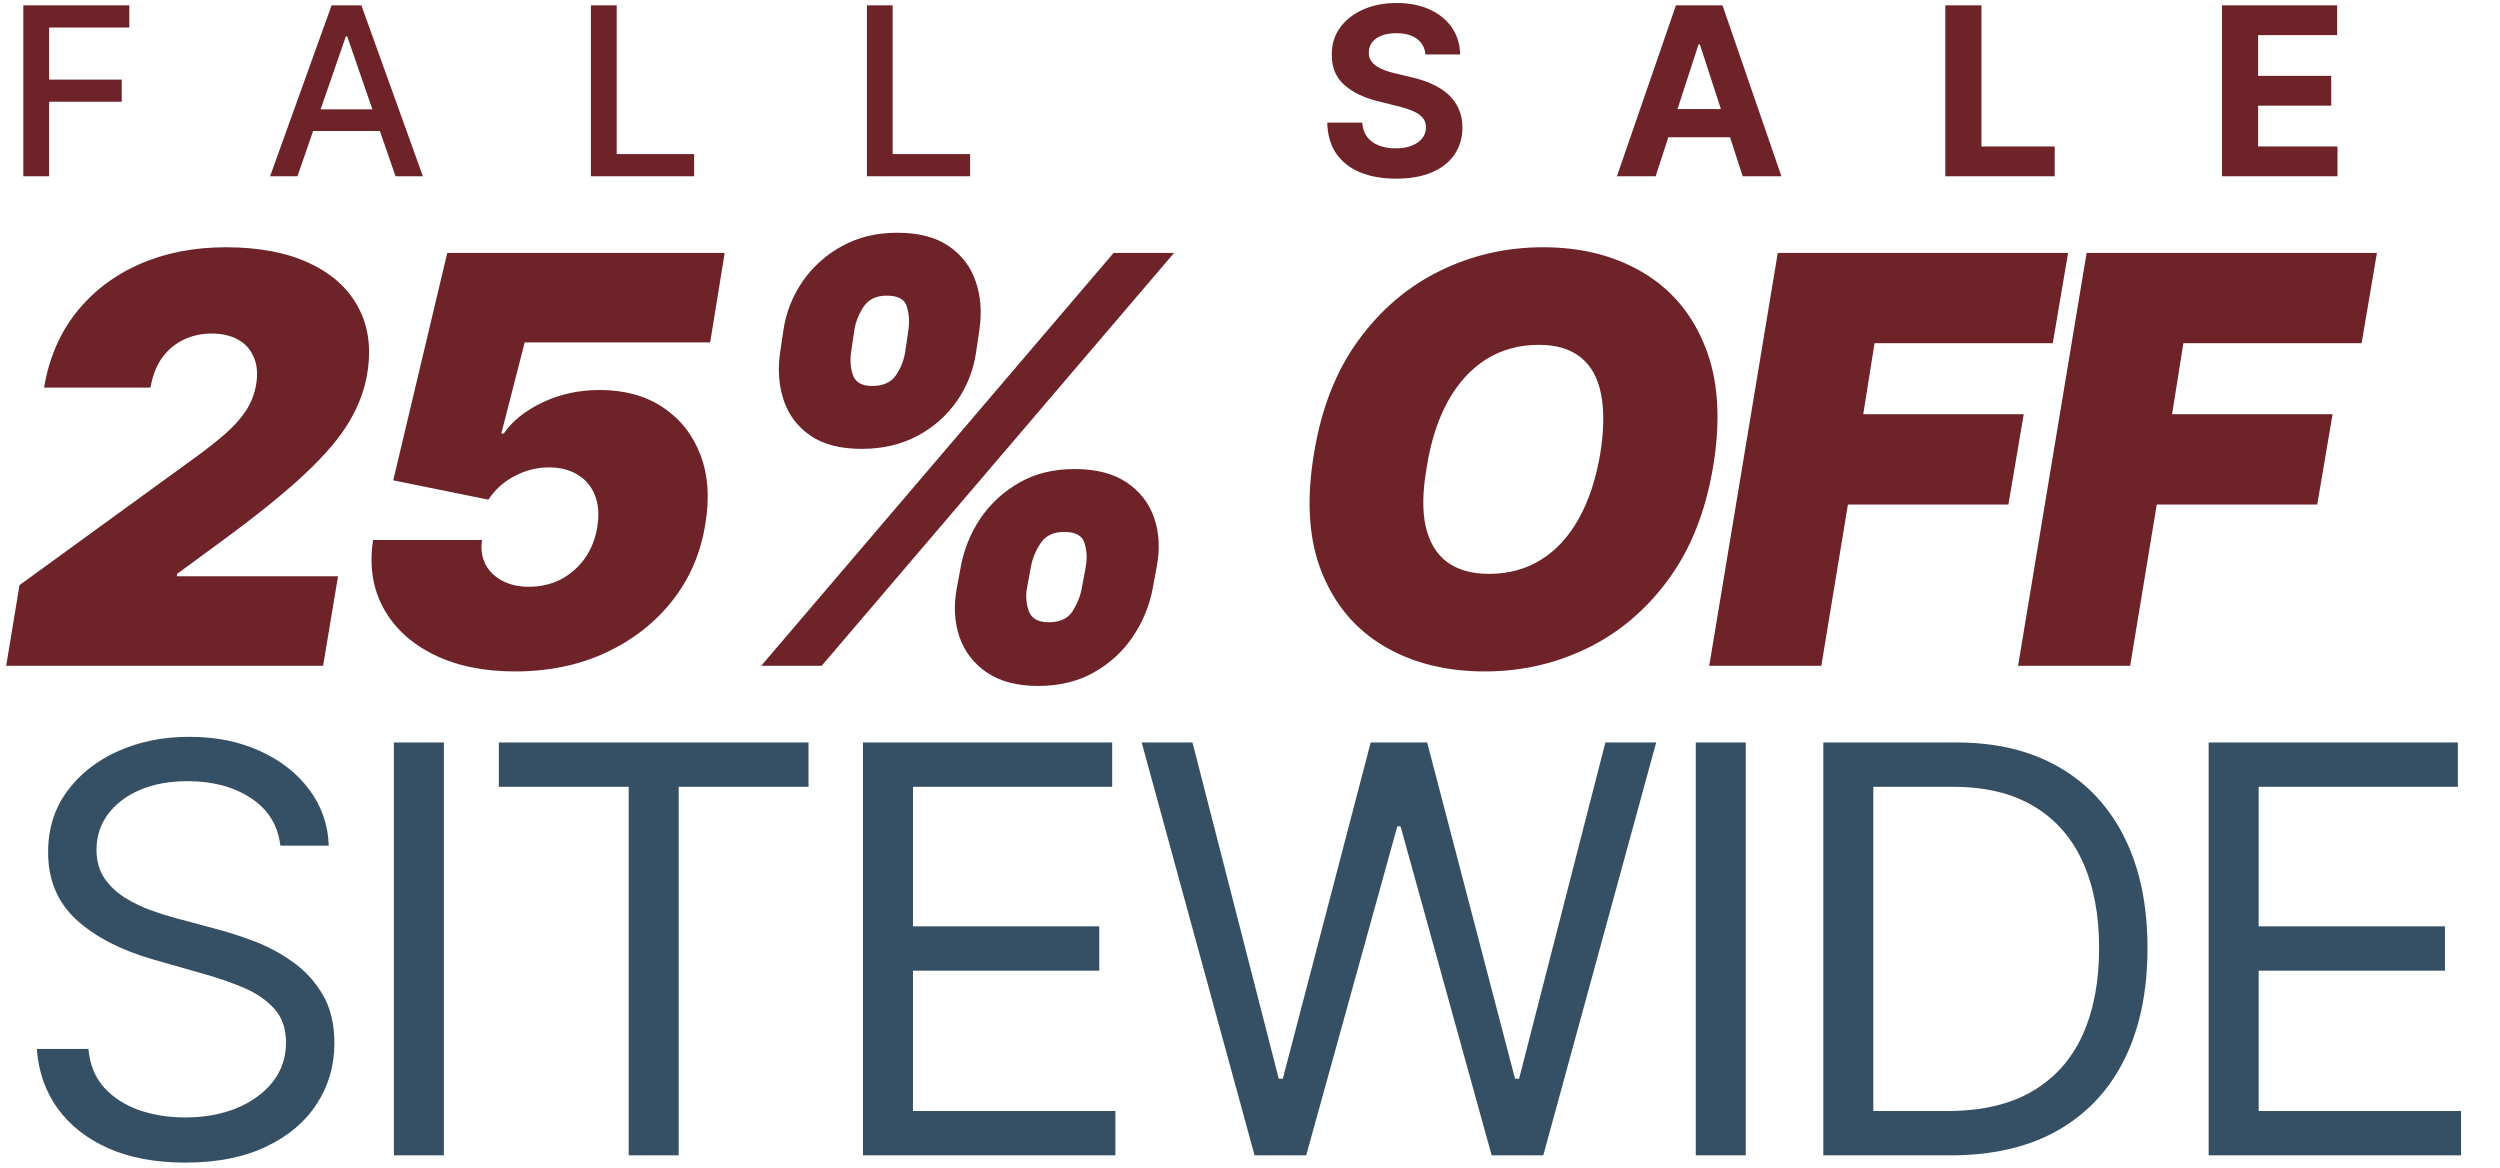
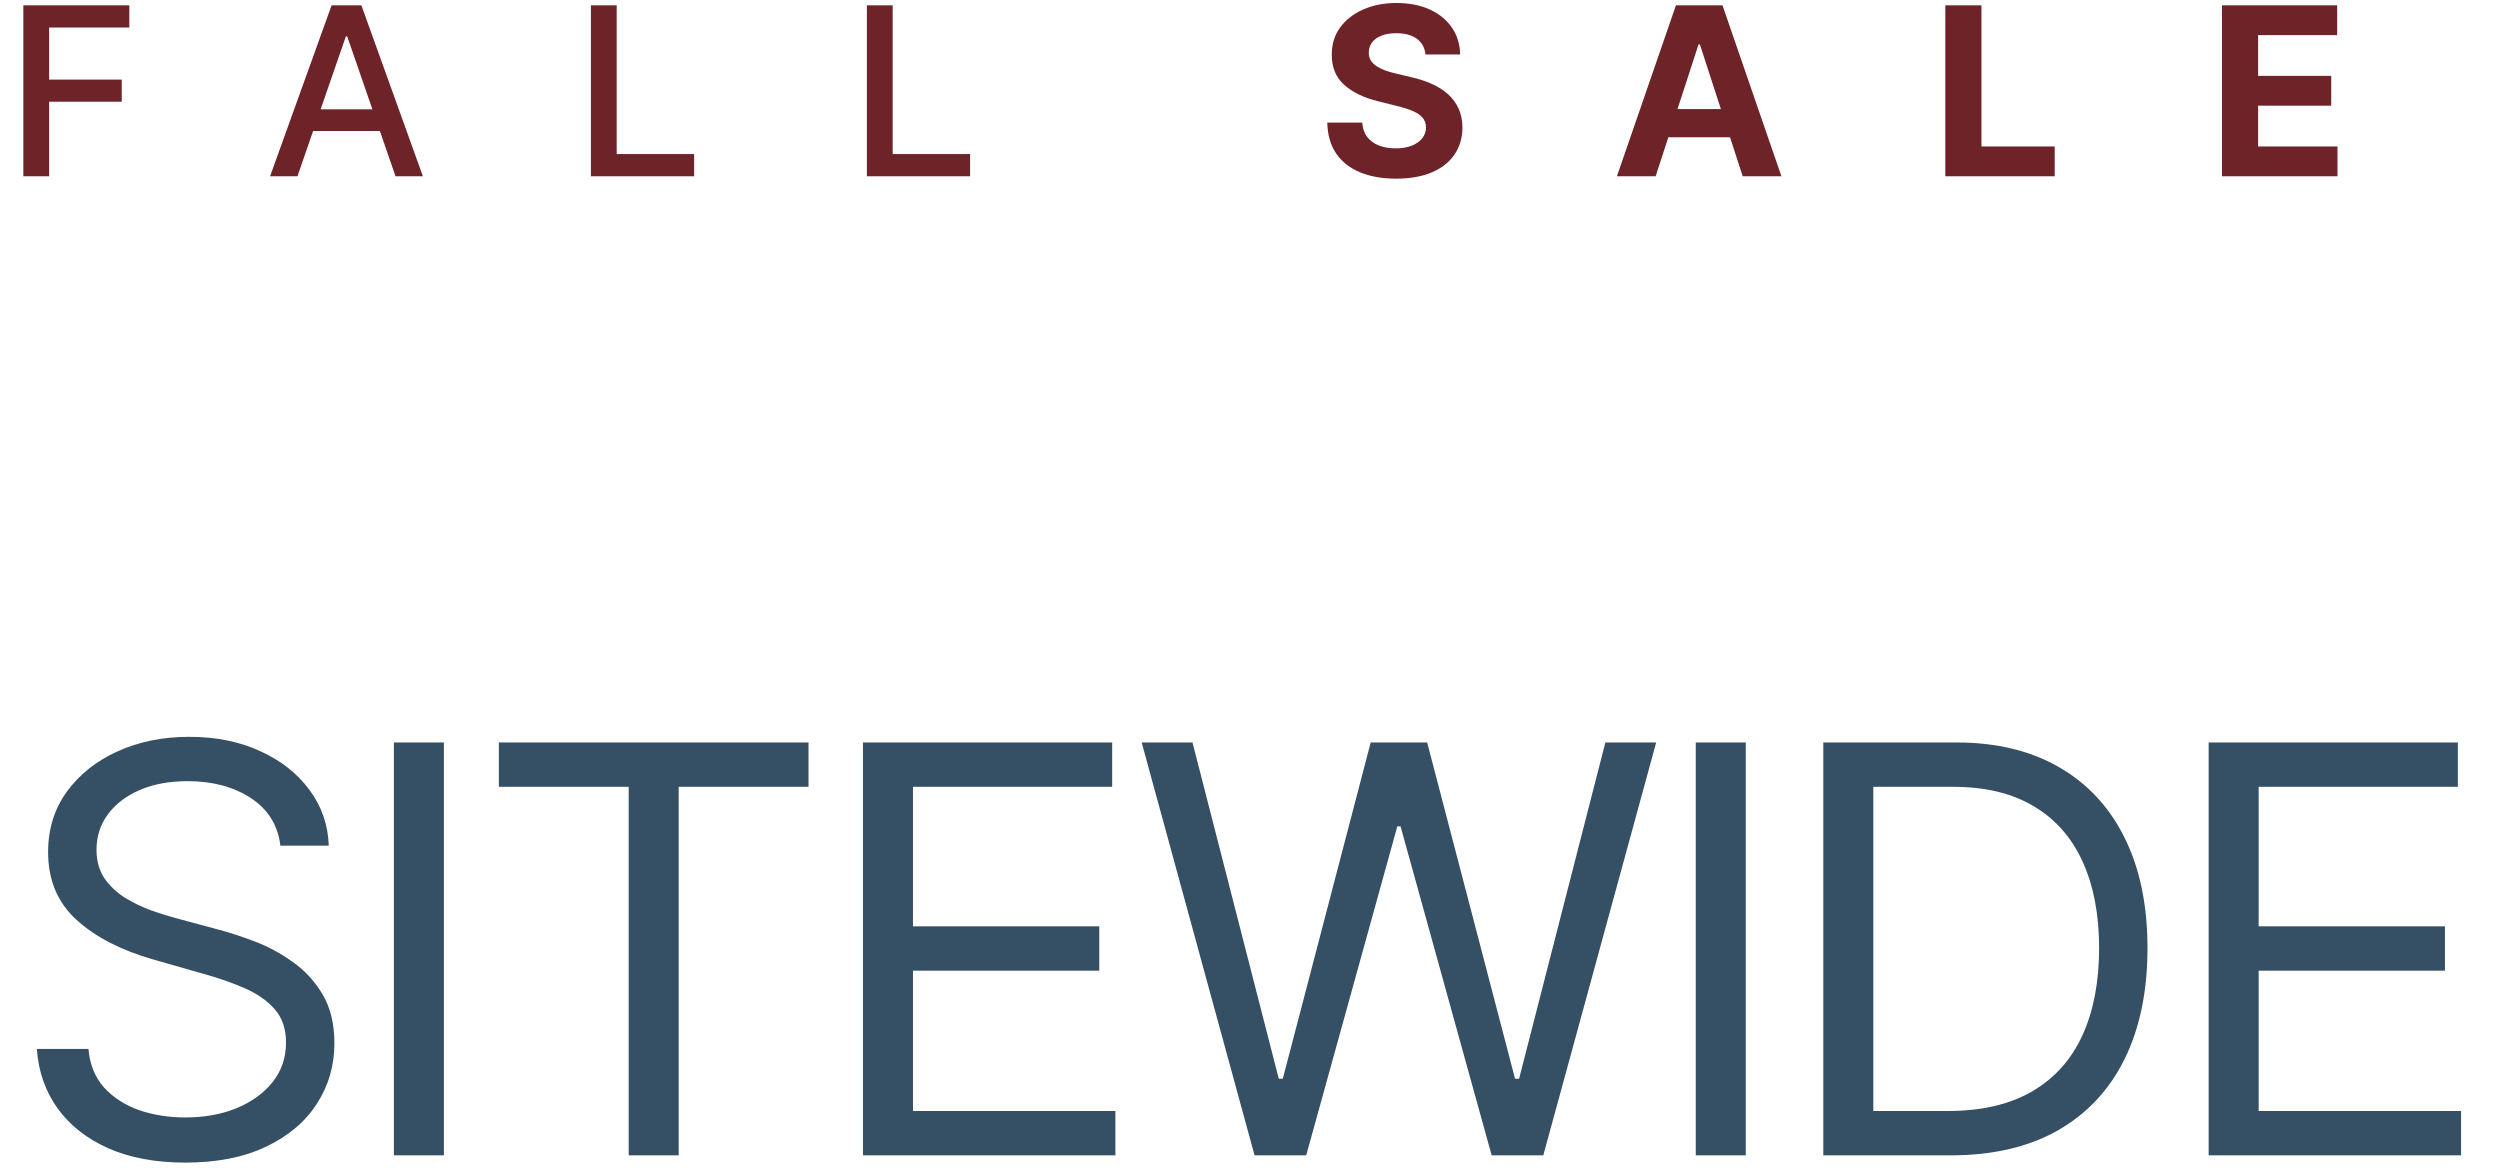
<svg xmlns="http://www.w3.org/2000/svg" fill="none" viewBox="0 0 383 179" height="179" width="383">
  <path fill="#6E2329" d="M3.576 27V0.818H19.811V4.219H7.526V12.196H18.648V15.584H7.526V27H3.576ZM45.572 27H41.378L50.8 0.818H55.364L64.786 27H60.593L53.191 5.574H52.986L45.572 27ZM46.275 16.747H59.877V20.071H46.275V16.747ZM90.527 27V0.818H94.477V23.599H106.341V27H90.527ZM132.807 27V0.818H136.757V23.599H148.621V27H132.807ZM218.384 8.348C218.282 7.317 217.843 6.516 217.067 5.945C216.292 5.374 215.239 5.088 213.91 5.088C213.006 5.088 212.244 5.216 211.621 5.472C210.999 5.719 210.522 6.064 210.19 6.507C209.866 6.95 209.704 7.453 209.704 8.016C209.687 8.484 209.785 8.893 209.998 9.243C210.219 9.592 210.522 9.895 210.905 10.151C211.289 10.398 211.732 10.615 212.235 10.803C212.738 10.982 213.275 11.135 213.846 11.263L216.198 11.825C217.34 12.081 218.388 12.422 219.343 12.848C220.298 13.274 221.124 13.798 221.823 14.421C222.522 15.043 223.063 15.776 223.447 16.619C223.839 17.463 224.039 18.43 224.048 19.521C224.039 21.124 223.63 22.513 222.82 23.689C222.019 24.857 220.86 25.764 219.343 26.412C217.834 27.051 216.015 27.371 213.884 27.371C211.771 27.371 209.93 27.047 208.361 26.399C206.802 25.751 205.583 24.793 204.705 23.523C203.836 22.244 203.38 20.663 203.337 18.78H208.694C208.753 19.658 209.005 20.391 209.448 20.979C209.9 21.558 210.501 21.997 211.251 22.296C212.009 22.585 212.866 22.73 213.82 22.73C214.758 22.73 215.572 22.594 216.262 22.321C216.961 22.048 217.502 21.669 217.886 21.183C218.269 20.697 218.461 20.139 218.461 19.509C218.461 18.921 218.286 18.426 217.937 18.026C217.596 17.625 217.093 17.284 216.428 17.003C215.772 16.722 214.967 16.466 214.012 16.236L211.161 15.52C208.954 14.983 207.211 14.143 205.932 13.001C204.654 11.859 204.019 10.321 204.028 8.386C204.019 6.801 204.441 5.416 205.293 4.232C206.154 3.047 207.334 2.122 208.834 1.457C210.334 0.793 212.039 0.46 213.948 0.46C215.891 0.46 217.587 0.793 219.036 1.457C220.494 2.122 221.627 3.047 222.437 4.232C223.246 5.416 223.664 6.788 223.69 8.348H218.384ZM253.646 27H247.714L256.753 0.818H263.886L272.912 27H266.98L260.422 6.801H260.217L253.646 27ZM253.275 16.709H267.287V21.03H253.275V16.709ZM298.023 27V0.818H303.558V22.436H314.783V27H298.023ZM340.409 27V0.818H358.051V5.382H345.944V11.621H357.143V16.185H345.944V22.436H358.102V27H340.409Z" />
-   <path fill="#6E2329" d="M0.946 102L2.985 89.645L29.856 70.125C31.647 68.828 33.192 67.613 34.489 66.481C35.807 65.328 36.867 64.144 37.67 62.929C38.473 61.714 38.998 60.365 39.245 58.883C39.513 57.256 39.39 55.866 38.875 54.713C38.381 53.539 37.578 52.643 36.466 52.026C35.354 51.408 34.015 51.099 32.45 51.099C30.865 51.099 29.413 51.418 28.096 52.057C26.778 52.695 25.676 53.632 24.791 54.867C23.926 56.103 23.349 57.606 23.061 59.377H6.753C7.494 54.929 9.131 51.099 11.664 47.887C14.217 44.675 17.45 42.204 21.362 40.474C25.295 38.745 29.712 37.88 34.612 37.88C39.678 37.88 43.94 38.693 47.4 40.32C50.859 41.926 53.361 44.191 54.905 47.115C56.47 50.039 56.913 53.467 56.233 57.4C55.821 59.83 54.905 62.239 53.484 64.627C52.084 67.016 49.829 69.672 46.72 72.596C43.631 75.499 39.349 78.959 33.871 82.974L27.138 87.916L27.076 88.286H51.785L49.5 102H0.946ZM78.899 102.865C74.061 102.865 69.901 102 66.421 100.27C62.941 98.541 60.378 96.162 58.73 93.136C57.083 90.109 56.558 86.639 57.155 82.727H73.834C73.546 84.889 74.102 86.629 75.502 87.947C76.902 89.244 78.735 89.892 81 89.892C82.791 89.892 84.418 89.522 85.88 88.781C87.342 88.019 88.567 86.958 89.555 85.599C90.544 84.22 91.192 82.603 91.501 80.75C91.81 78.897 91.697 77.291 91.161 75.932C90.626 74.552 89.751 73.492 88.536 72.751C87.321 71.989 85.839 71.608 84.088 71.608C82.256 71.608 80.505 72.05 78.838 72.936C77.17 73.801 75.831 75.005 74.822 76.55L60.244 73.585L68.522 38.745H111.021L108.797 52.458H80.382L76.799 66.419H77.17C78.488 64.504 80.464 62.918 83.1 61.662C85.756 60.386 88.68 59.747 91.872 59.747C95.64 59.747 98.852 60.622 101.508 62.373C104.165 64.123 106.09 66.542 107.284 69.631C108.478 72.72 108.736 76.261 108.056 80.256C107.377 84.662 105.709 88.564 103.053 91.962C100.396 95.359 96.999 98.026 92.86 99.962C88.721 101.897 84.068 102.865 78.899 102.865ZM146.575 90.14L147.193 86.804C147.687 84.127 148.696 81.656 150.22 79.391C151.764 77.126 153.751 75.304 156.181 73.924C158.61 72.545 161.421 71.855 164.613 71.855C167.887 71.855 170.543 72.534 172.581 73.893C174.62 75.252 176.03 77.064 176.813 79.329C177.595 81.594 177.729 84.086 177.214 86.804L176.597 90.14C176.102 92.796 175.083 95.267 173.539 97.552C172.015 99.817 170.028 101.64 167.578 103.019C165.127 104.399 162.286 105.089 159.053 105.089C155.82 105.089 153.195 104.399 151.177 103.019C149.159 101.64 147.759 99.817 146.977 97.552C146.215 95.267 146.081 92.796 146.575 90.14ZM157.941 86.804L157.324 90.14C157.118 91.293 157.21 92.446 157.601 93.599C158.013 94.752 159.033 95.329 160.659 95.329C162.368 95.329 163.583 94.773 164.304 93.661C165.025 92.528 165.498 91.355 165.725 90.14L166.342 86.804C166.569 85.568 166.507 84.374 166.157 83.221C165.828 82.068 164.777 81.491 163.007 81.491C161.38 81.491 160.186 82.068 159.424 83.221C158.662 84.374 158.168 85.568 157.941 86.804ZM119.518 53.941L120.013 50.605C120.424 47.866 121.403 45.375 122.947 43.13C124.512 40.865 126.53 39.053 129.001 37.694C131.472 36.335 134.282 35.656 137.433 35.656C140.707 35.656 143.342 36.335 145.34 37.694C147.337 39.053 148.716 40.865 149.478 43.13C150.261 45.375 150.446 47.866 150.034 50.605L149.54 53.941C149.149 56.659 148.181 59.14 146.637 61.384C145.092 63.629 143.075 65.42 140.583 66.759C138.092 68.097 135.229 68.766 131.997 68.766C128.764 68.766 126.159 68.097 124.182 66.759C122.206 65.4 120.836 63.598 120.074 61.353C119.313 59.088 119.127 56.617 119.518 53.941ZM130.885 50.605L130.391 53.941C130.205 55.176 130.298 56.35 130.668 57.462C131.06 58.574 132.038 59.13 133.603 59.13C135.312 59.13 136.537 58.574 137.278 57.462C138.019 56.35 138.483 55.176 138.668 53.941L139.162 50.605C139.348 49.37 139.276 48.175 138.946 47.022C138.637 45.869 137.597 45.292 135.827 45.292C134.2 45.292 133.006 45.89 132.244 47.084C131.502 48.258 131.049 49.431 130.885 50.605ZM116.615 102L170.605 38.745H179.871L125.881 102H116.615ZM262.452 71.484C261.299 78.362 259.014 84.127 255.596 88.781C252.177 93.434 248.028 96.945 243.148 99.313C238.268 101.681 233.048 102.865 227.489 102.865C221.559 102.865 216.411 101.578 212.046 99.004C207.68 96.43 204.499 92.662 202.502 87.7C200.504 82.737 200.103 76.673 201.297 69.507C202.409 62.63 204.674 56.844 208.092 52.149C211.51 47.455 215.68 43.903 220.601 41.493C225.522 39.084 230.783 37.88 236.384 37.88C242.273 37.88 247.39 39.177 251.735 41.771C256.1 44.366 259.271 48.165 261.248 53.169C263.245 58.172 263.647 64.277 262.452 71.484ZM245.156 69.507C245.732 65.883 245.774 62.836 245.279 60.365C244.785 57.874 243.745 56 242.16 54.744C240.574 53.467 238.443 52.829 235.766 52.829C232.719 52.829 230.022 53.57 227.674 55.053C225.327 56.535 223.381 58.666 221.837 61.446C220.292 64.226 219.211 67.572 218.594 71.484C217.935 75.149 217.873 78.197 218.408 80.627C218.964 83.056 220.056 84.879 221.682 86.094C223.33 87.308 225.471 87.916 228.107 87.916C231.113 87.916 233.769 87.195 236.075 85.754C238.402 84.312 240.327 82.222 241.851 79.484C243.395 76.745 244.497 73.42 245.156 69.507ZM261.853 102L272.355 38.745H316.831L314.484 52.582H287.18L285.451 63.454H310.036L307.689 77.291H283.103L279.026 102H261.853ZM309.167 102L319.669 38.745H364.145L361.798 52.582H334.494L332.764 63.454H357.35L355.003 77.291H330.417L326.34 102H309.167Z" />
-   <path fill="#354F64" d="M42.952 129.558C42.581 126.429 41.078 123.999 38.443 122.269C35.807 120.54 32.574 119.675 28.744 119.675C25.944 119.675 23.493 120.128 21.393 121.034C19.314 121.94 17.687 123.185 16.513 124.771C15.36 126.357 14.783 128.158 14.783 130.176C14.783 131.865 15.185 133.316 15.988 134.531C16.812 135.725 17.862 136.724 19.138 137.527C20.415 138.31 21.753 138.958 23.154 139.473C24.554 139.967 25.841 140.369 27.015 140.678L33.439 142.407C35.086 142.84 36.919 143.437 38.937 144.199C40.975 144.96 42.921 146 44.774 147.318C46.648 148.615 48.192 150.283 49.407 152.322C50.622 154.36 51.23 156.862 51.23 159.827C51.23 163.245 50.334 166.334 48.542 169.093C46.772 171.852 44.177 174.045 40.759 175.672C37.361 177.299 33.233 178.112 28.373 178.112C23.843 178.112 19.921 177.381 16.606 175.919C13.311 174.457 10.717 172.419 8.822 169.803C6.949 167.188 5.888 164.151 5.641 160.692H13.548C13.754 163.081 14.557 165.057 15.957 166.622C17.378 168.166 19.169 169.32 21.331 170.081C23.514 170.823 25.861 171.193 28.373 171.193C31.297 171.193 33.923 170.72 36.249 169.773C38.576 168.805 40.419 167.466 41.778 165.757C43.137 164.028 43.817 162.01 43.817 159.704C43.817 157.603 43.23 155.894 42.056 154.576C40.883 153.259 39.338 152.188 37.423 151.364C35.508 150.541 33.439 149.82 31.215 149.202L23.432 146.978C18.49 145.558 14.578 143.529 11.695 140.894C8.812 138.258 7.371 134.809 7.371 130.547C7.371 127.005 8.328 123.916 10.243 121.281C12.179 118.625 14.773 116.566 18.026 115.104C21.3 113.621 24.955 112.88 28.991 112.88C33.068 112.88 36.692 113.611 39.863 115.073C43.034 116.514 45.546 118.491 47.4 121.003C49.273 123.515 50.262 126.367 50.365 129.558H42.952ZM68.004 113.745V177H60.344V113.745H68.004ZM76.424 120.54V113.745H123.866V120.54H103.975V177H96.315V120.54H76.424ZM132.208 177V113.745H170.384V120.54H139.868V141.913H168.407V148.708H139.868V170.205H170.878V177H132.208ZM192.201 177L174.905 113.745H182.688L195.907 165.263H196.525L209.992 113.745H218.64L232.106 165.263H232.724L245.944 113.745H253.727L236.431 177H228.524L214.563 126.593H214.069L200.108 177H192.201ZM267.452 113.745V177H259.792V113.745H267.452ZM298.851 177H279.331V113.745H299.716C305.852 113.745 311.103 115.011 315.468 117.544C319.833 120.056 323.179 123.669 325.506 128.385C327.833 133.079 328.996 138.701 328.996 145.249C328.996 151.838 327.823 157.511 325.475 162.267C323.128 167.003 319.71 170.648 315.221 173.201C310.732 175.734 305.275 177 298.851 177ZM286.991 170.205H298.357C303.587 170.205 307.921 169.196 311.36 167.178C314.799 165.16 317.362 162.288 319.051 158.561C320.739 154.834 321.584 150.396 321.584 145.249C321.584 140.142 320.75 135.746 319.082 132.06C317.414 128.354 314.922 125.512 311.607 123.536C308.292 121.538 304.164 120.54 299.222 120.54H286.991V170.205ZM338.366 177V113.745H376.542V120.54H346.026V141.913H374.565V148.708H346.026V170.205H377.036V177H338.366Z" />
+   <path fill="#354F64" d="M42.952 129.558C42.581 126.429 41.078 123.999 38.443 122.269C35.807 120.54 32.574 119.675 28.744 119.675C25.944 119.675 23.493 120.128 21.393 121.034C19.314 121.94 17.687 123.185 16.513 124.771C15.36 126.357 14.783 128.158 14.783 130.176C14.783 131.865 15.185 133.316 15.988 134.531C16.812 135.725 17.862 136.724 19.138 137.527C20.415 138.31 21.753 138.958 23.154 139.473C24.554 139.967 25.841 140.369 27.015 140.678L33.439 142.407C35.086 142.84 36.919 143.437 38.937 144.199C40.975 144.96 42.921 146 44.774 147.318C46.648 148.615 48.192 150.283 49.407 152.322C50.622 154.36 51.23 156.862 51.23 159.827C51.23 163.245 50.334 166.334 48.542 169.093C46.772 171.852 44.177 174.045 40.759 175.672C37.361 177.299 33.233 178.112 28.373 178.112C23.843 178.112 19.921 177.381 16.606 175.919C13.311 174.457 10.717 172.419 8.822 169.803C6.949 167.188 5.888 164.151 5.641 160.692H13.548C13.754 163.081 14.557 165.057 15.957 166.622C17.378 168.166 19.169 169.32 21.331 170.081C23.514 170.823 25.861 171.193 28.373 171.193C31.297 171.193 33.923 170.72 36.249 169.773C38.576 168.805 40.419 167.466 41.778 165.757C43.137 164.028 43.817 162.01 43.817 159.704C43.817 157.603 43.23 155.894 42.056 154.576C40.883 153.259 39.338 152.188 37.423 151.364C35.508 150.541 33.439 149.82 31.215 149.202L23.432 146.978C18.49 145.558 14.578 143.529 11.695 140.894C8.812 138.258 7.371 134.809 7.371 130.547C7.371 127.005 8.328 123.916 10.243 121.281C12.179 118.625 14.773 116.566 18.026 115.104C21.3 113.621 24.955 112.88 28.991 112.88C33.068 112.88 36.692 113.611 39.863 115.073C43.034 116.514 45.546 118.491 47.4 121.003C49.273 123.515 50.262 126.367 50.365 129.558H42.952ZM68.004 113.745V177H60.344V113.745H68.004ZM76.424 120.54V113.745H123.866V120.54H103.975V177H96.315V120.54H76.424ZM132.208 177V113.745H170.384V120.54H139.868V141.913H168.407V148.708H139.868V170.205H170.878V177ZM192.201 177L174.905 113.745H182.688L195.907 165.263H196.525L209.992 113.745H218.64L232.106 165.263H232.724L245.944 113.745H253.727L236.431 177H228.524L214.563 126.593H214.069L200.108 177H192.201ZM267.452 113.745V177H259.792V113.745H267.452ZM298.851 177H279.331V113.745H299.716C305.852 113.745 311.103 115.011 315.468 117.544C319.833 120.056 323.179 123.669 325.506 128.385C327.833 133.079 328.996 138.701 328.996 145.249C328.996 151.838 327.823 157.511 325.475 162.267C323.128 167.003 319.71 170.648 315.221 173.201C310.732 175.734 305.275 177 298.851 177ZM286.991 170.205H298.357C303.587 170.205 307.921 169.196 311.36 167.178C314.799 165.16 317.362 162.288 319.051 158.561C320.739 154.834 321.584 150.396 321.584 145.249C321.584 140.142 320.75 135.746 319.082 132.06C317.414 128.354 314.922 125.512 311.607 123.536C308.292 121.538 304.164 120.54 299.222 120.54H286.991V170.205ZM338.366 177V113.745H376.542V120.54H346.026V141.913H374.565V148.708H346.026V170.205H377.036V177H338.366Z" />
</svg>